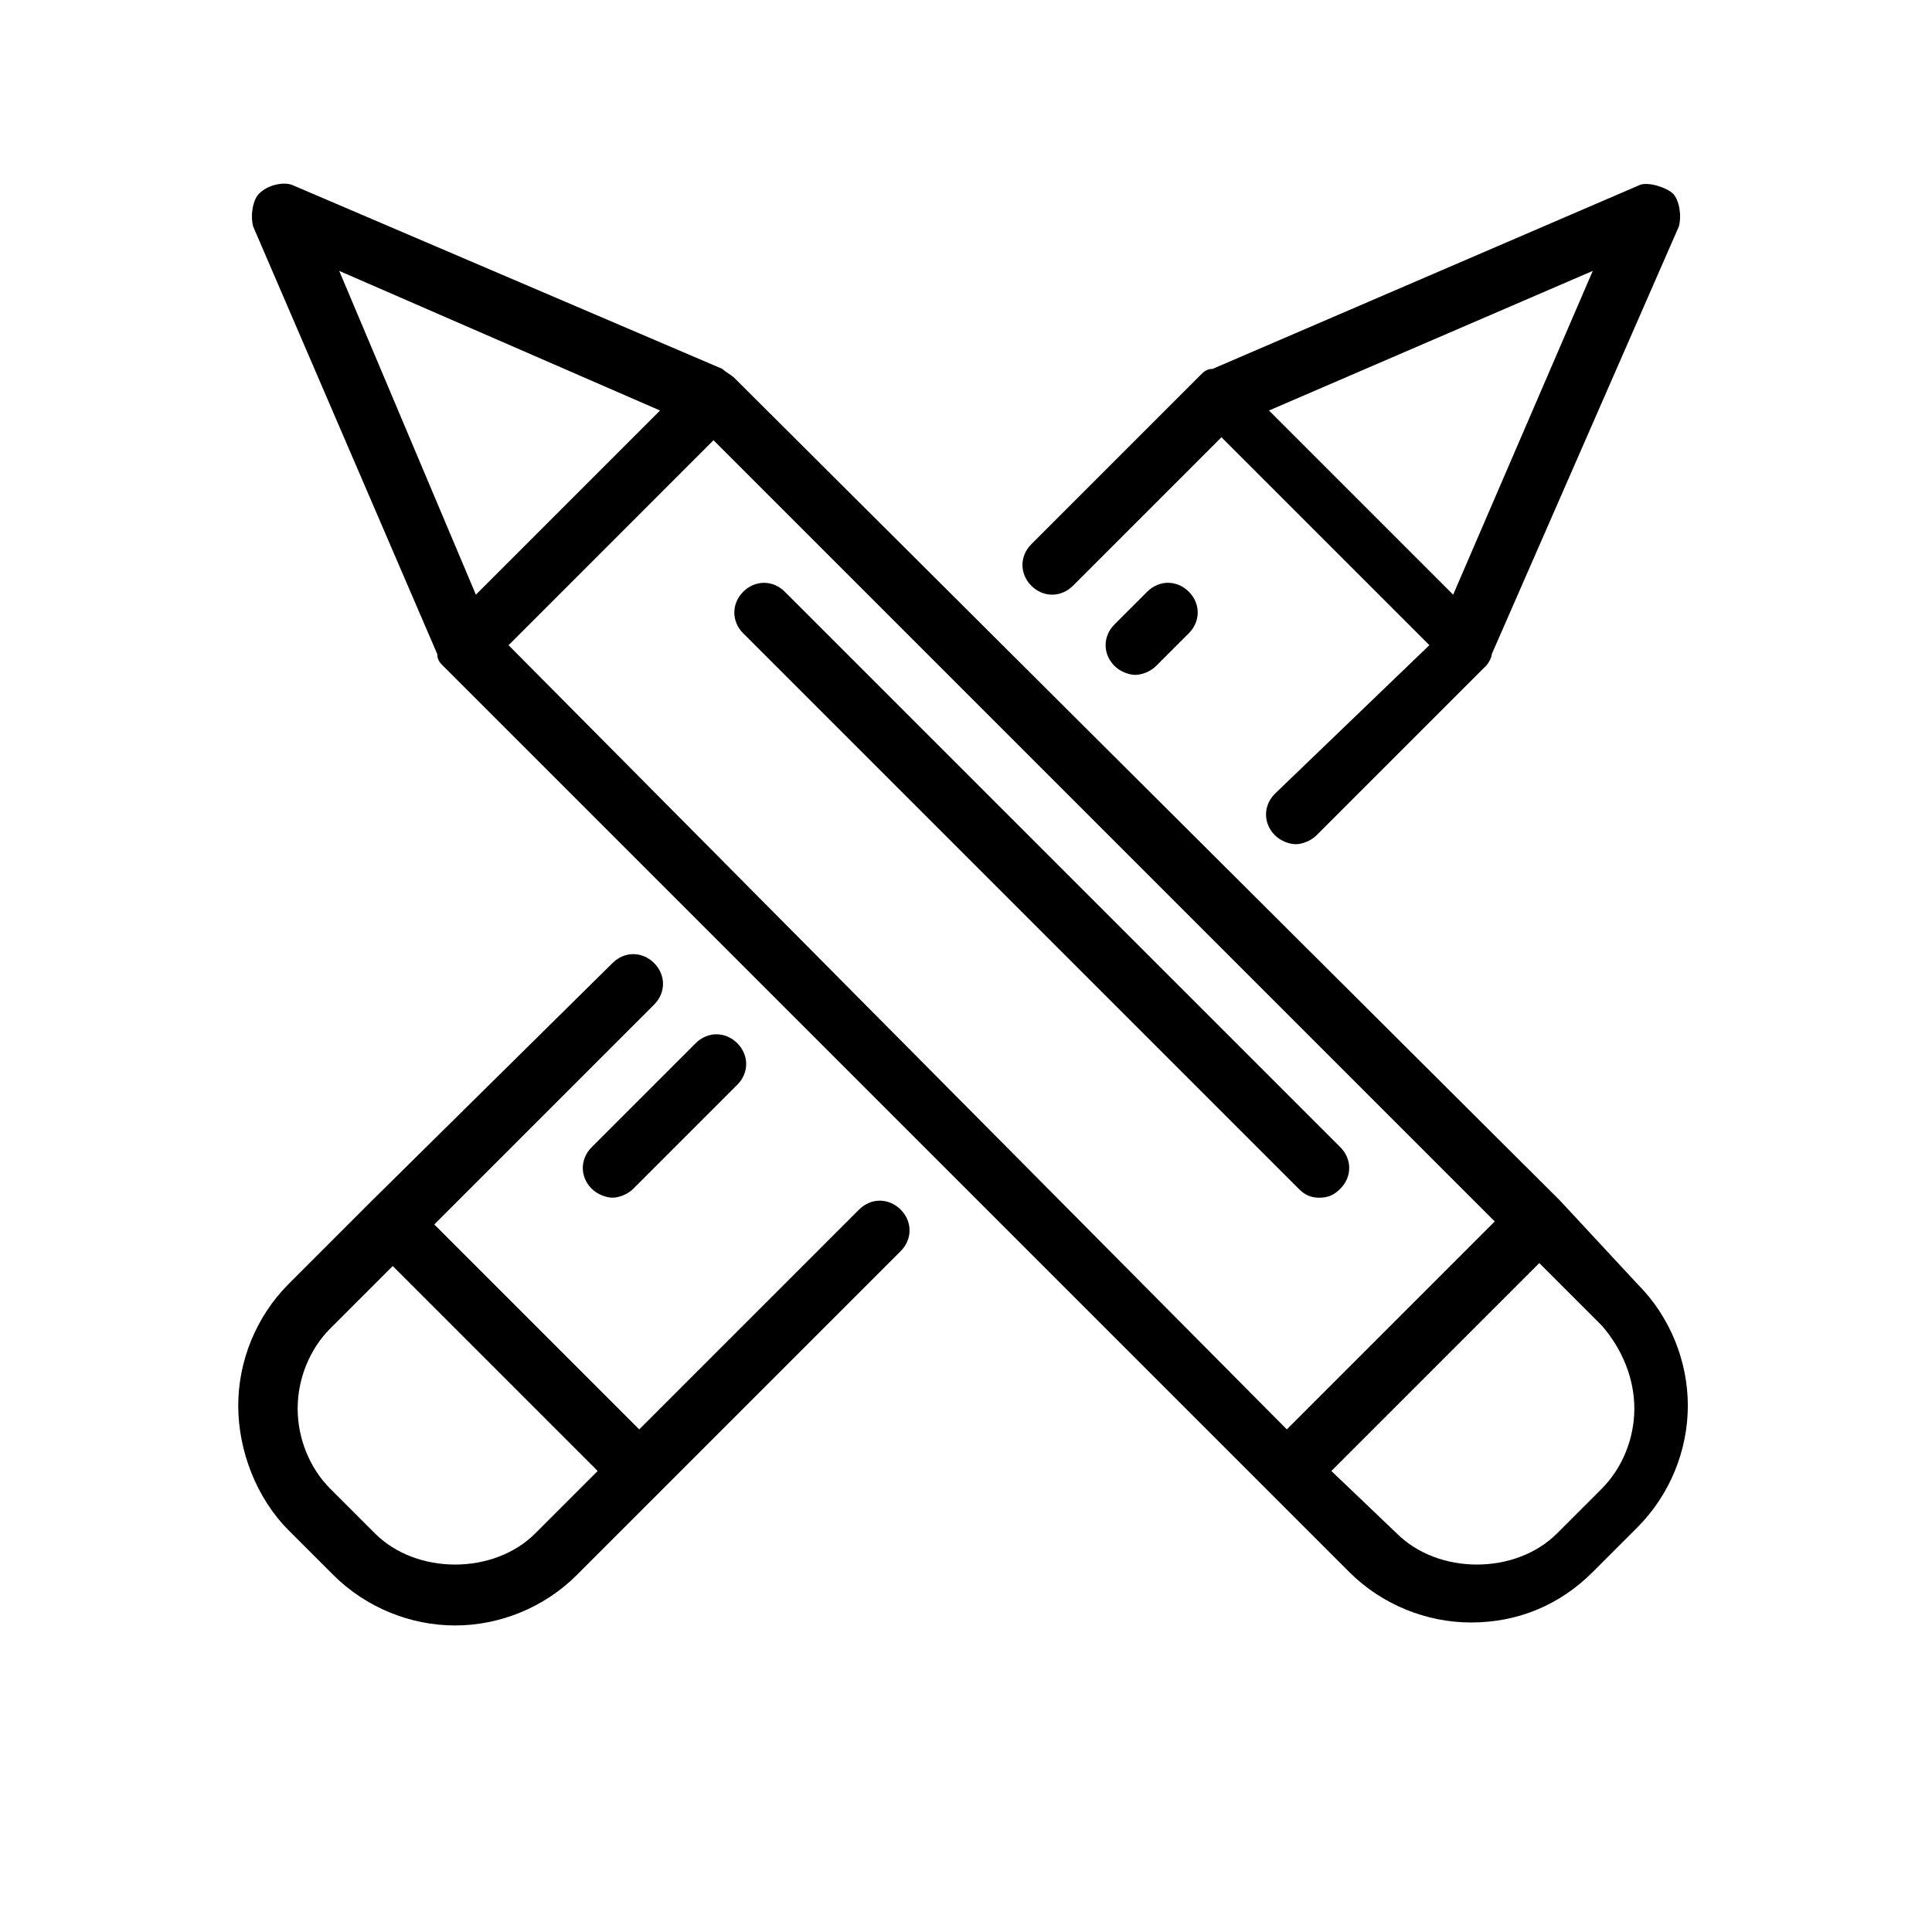
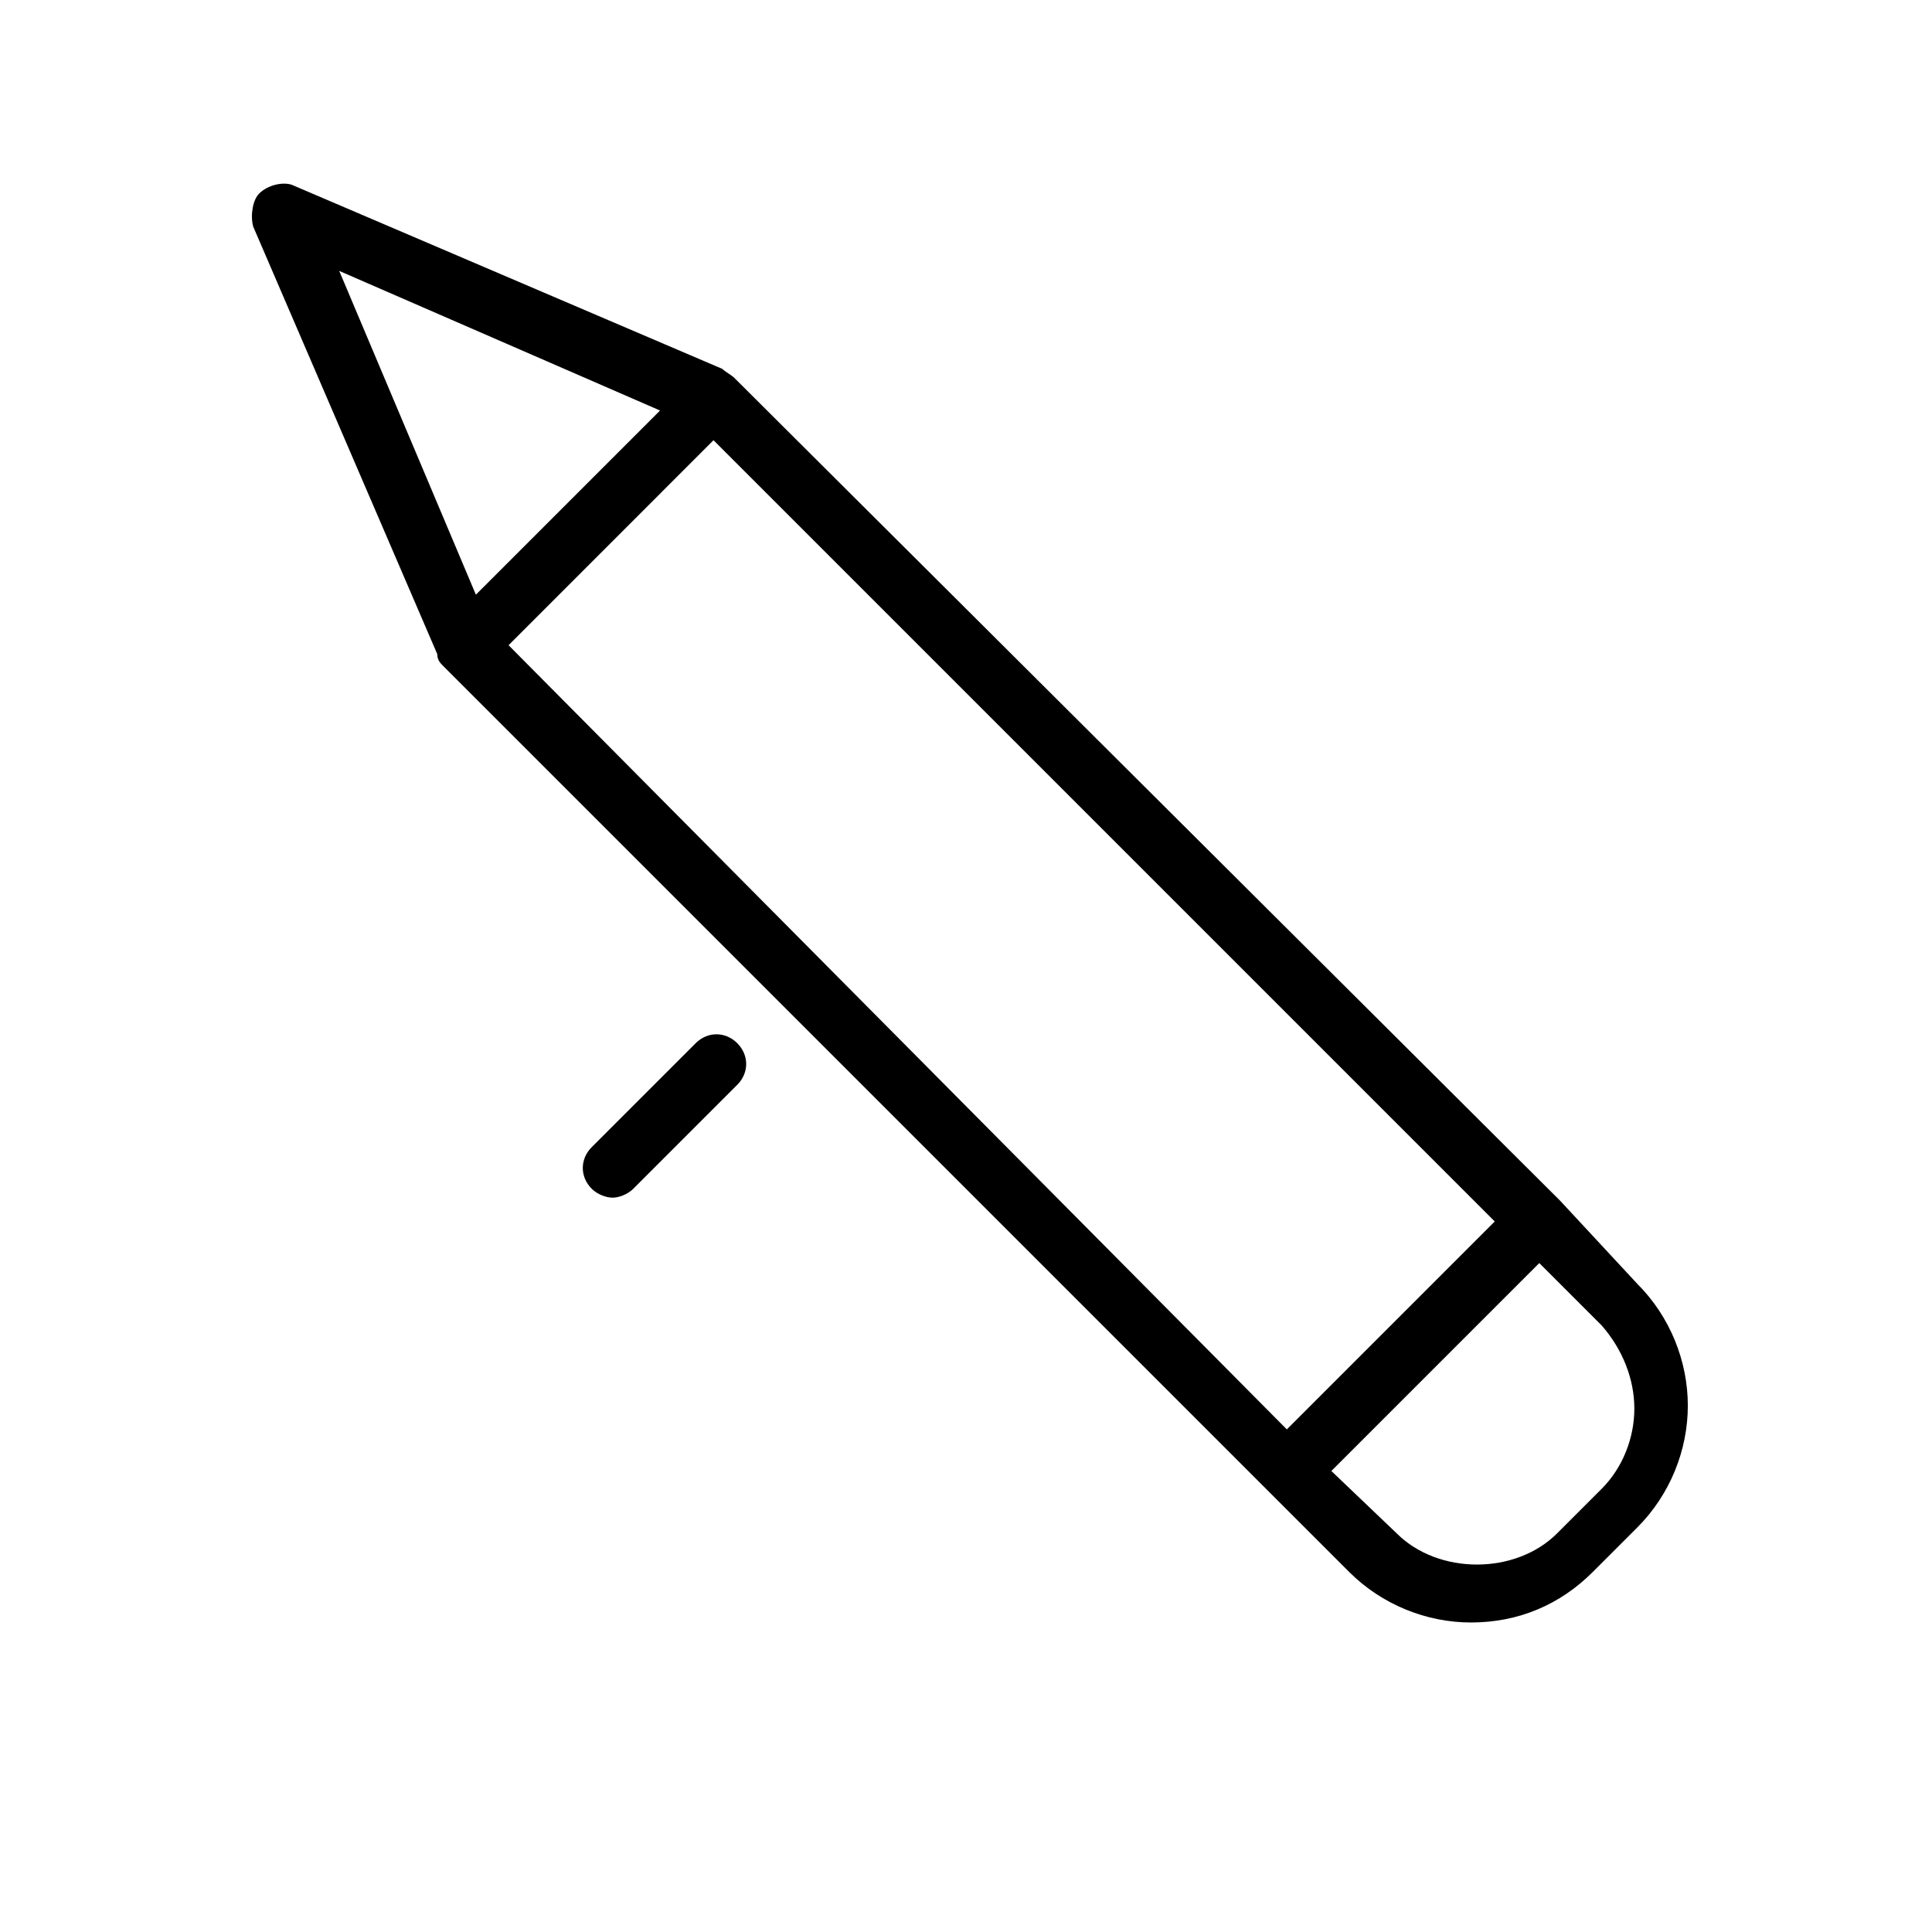
<svg xmlns="http://www.w3.org/2000/svg" fill="#000000" width="800px" height="800px" version="1.1" viewBox="144 144 512 512">
  <g>
    <path d="m335.45 241.77-114.14-48.805c-2.363-0.789-6.297 0-8.66 2.359-1.574 1.574-2.363 5.512-1.574 8.66l48.805 113.36c0 1.574 0.789 2.363 1.574 3.148l240.1 240.1c8.66 8.66 20.469 13.383 32.273 13.383 12.594 0 23.617-4.723 32.273-13.383l11.809-11.809c8.66-8.66 13.383-20.469 13.383-32.273 0-11.809-4.723-23.617-13.383-32.273l-20.465-22.043-218.84-218.05c-0.789-0.789-2.363-1.574-3.148-2.363zm-16.531 11.023-48.805 48.805-36.215-85.805zm14.168 7.871 207.04 207.04-55.102 55.102-206.25-207.82zm244.03 256.63c0 7.871-3.148 15.742-8.66 21.254l-11.809 11.809c-11.02 11.02-31.488 11.02-42.508 0l-17.316-16.531 55.102-55.102 16.531 16.531c5.512 6.293 8.66 14.164 8.66 22.039z" />
-     <path d="m493.68 461.4c2.363 0 3.938-0.789 5.512-2.363 3.148-3.148 3.148-7.871 0-11.02l-147.21-147.2c-3.148-3.148-7.871-3.148-11.02 0-3.148 3.148-3.148 7.871 0 11.02l147.21 147.21c1.57 1.574 3.144 2.359 5.508 2.359z" />
-     <path d="m481.87 354.34c-3.148 3.148-3.148 7.871 0 11.02 1.574 1.574 3.938 2.363 5.512 2.363 1.574 0 3.938-0.789 5.512-2.363l44.871-44.871c0.789-0.789 1.574-2.363 1.574-3.148l49.59-113.36c0.789-3.148 0-7.086-1.574-8.66-1.574-1.574-6.297-3.148-8.656-2.359l-113.36 48.805c-1.574 0-2.363 0.789-3.148 1.574l-44.871 44.871c-3.148 3.148-3.148 7.871 0 11.02 3.148 3.148 7.871 3.148 11.02 0l39.359-39.359 55.102 55.102zm84.23-138.55-37 85.805-48.805-48.805z" />
-     <path d="m220.52 549.57 11.809 11.809c8.66 8.66 20.469 13.383 32.273 13.383 11.809 0 23.617-4.723 32.273-13.383l85.805-85.805c3.148-3.148 3.148-7.871 0-11.02-3.148-3.148-7.871-3.148-11.02 0l-58.254 58.254-54.316-54.316 58.254-58.254c3.148-3.148 3.148-7.871 0-11.02-3.148-3.148-7.871-3.148-11.02 0l-63.762 62.973-22.043 22.043c-8.66 8.66-13.383 20.469-13.383 32.273 0 11.809 4.723 24.402 13.383 33.062zm11.023-53.527 16.531-16.531 54.316 54.316-16.531 16.531c-11.02 11.02-31.488 11.02-42.508 0l-11.809-11.809c-5.512-5.512-8.66-13.383-8.66-21.254 0-7.875 3.148-15.746 8.66-21.254z" />
    <path d="m328.36 420.46-27.551 27.551c-3.148 3.148-3.148 7.871 0 11.02 1.574 1.574 3.938 2.363 5.512 2.363s3.938-0.789 5.512-2.363l27.551-27.551c3.148-3.148 3.148-7.871 0-11.02-3.152-3.148-7.875-3.148-11.023 0z" />
-     <path d="m448.02 300.81-8.66 8.656c-3.148 3.148-3.148 7.871 0 11.02 1.574 1.574 3.938 2.363 5.512 2.363 1.574 0 3.938-0.789 5.512-2.363l8.66-8.66c3.148-3.148 3.148-7.871 0-11.02-3.152-3.144-7.875-3.144-11.023 0.004z" />
  </g>
</svg>